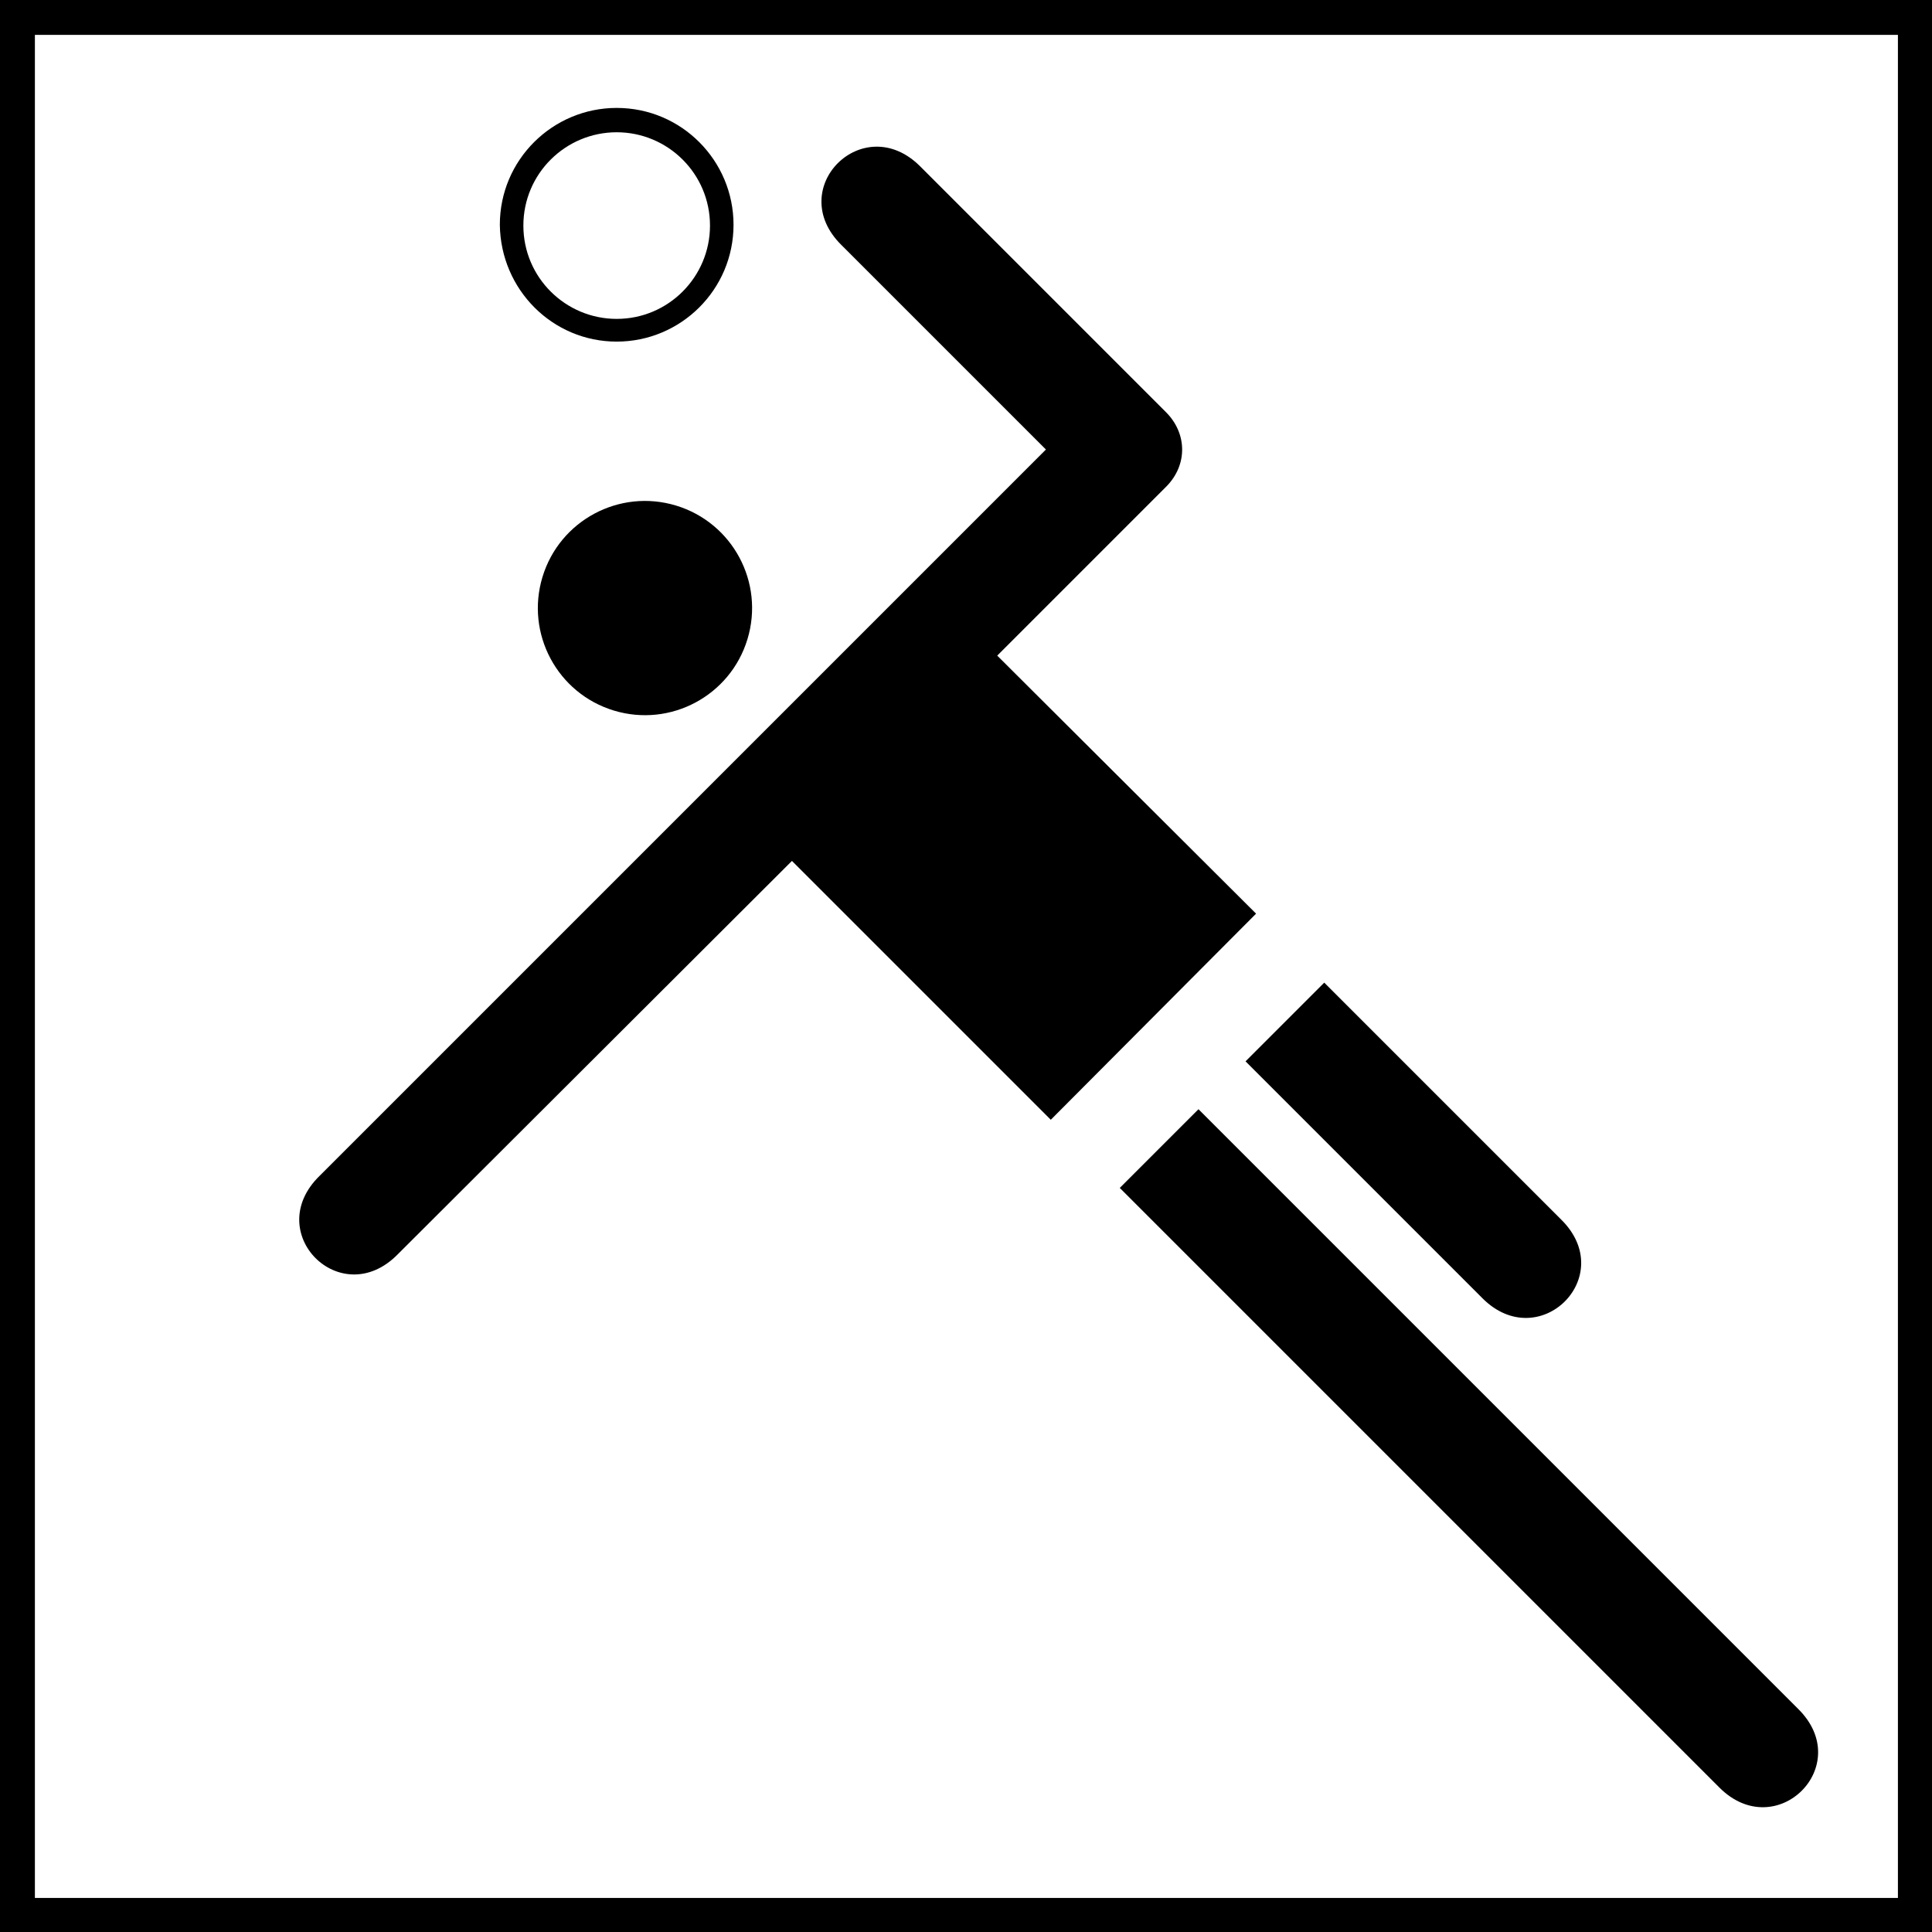
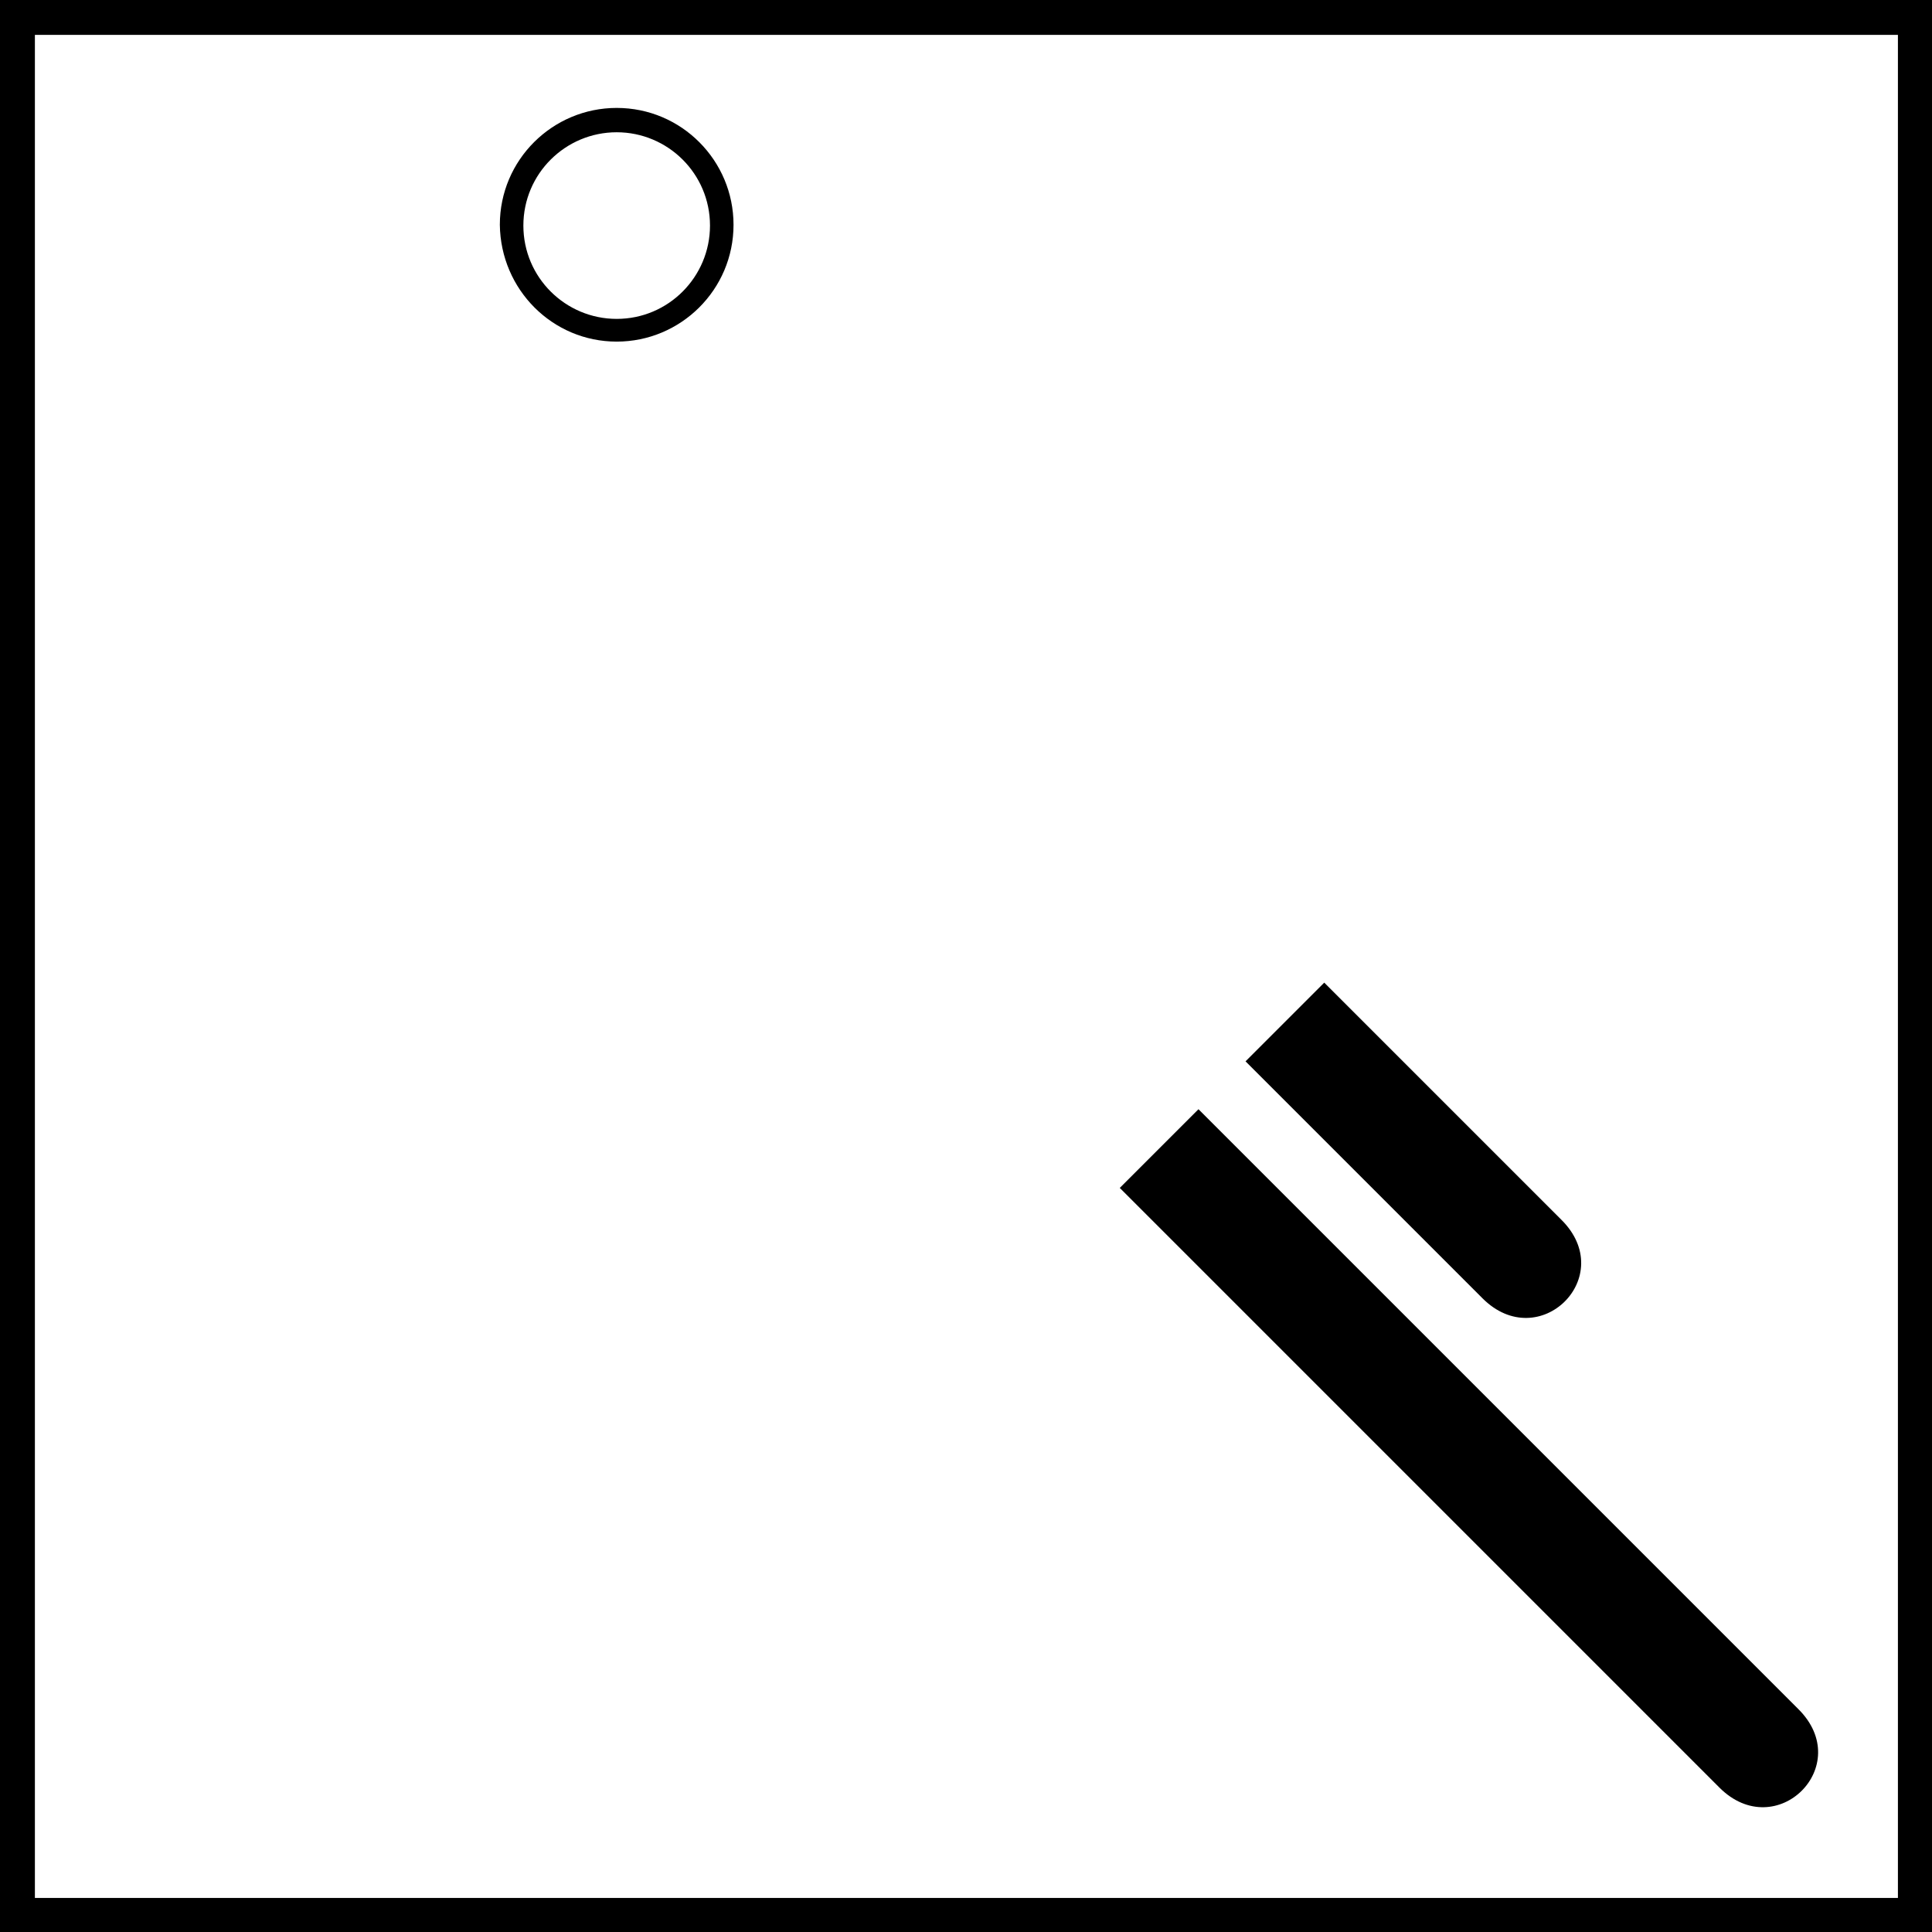
<svg xmlns="http://www.w3.org/2000/svg" version="1.1" x="0px" y="0px" viewBox="0 0 238.1 238.1" style="enable-background:new 0 0 238.1 238.1;" xml:space="preserve">
  <rect x="0" y="0" width="238.1" height="238.1" fill="#808080" stroke="none" />
  <style type="text/css">
	.st0{fill:#FFFFFF;}
</style>
  <g id="Ebene_2">
    <rect x="2.1" y="2.1" class="st0" width="233.9" height="233.9" />
    <g>
      <path d="M233.9,0H4.3H0v4.3v229.6v4.3h4.3h229.6h4.3v-4.3V4.3V0H233.9z M233.9,233.9H4.3V4.3h229.6V233.9z" />
-       <ellipse transform="matrix(0.29 -0.957 0.957 0.29 -15.219 129.203)" cx="79.4" cy="74.9" rx="13.2" ry="13.2" />
      <path d="M76,42.1c7.9,0,14.4-6.4,14.4-14.4c0-7.9-6.4-14.4-14.4-14.4c-7.9,0-14.4,6.4-14.4,14.4C61.7,35.7,68.1,42.1,76,42.1z     M76,16.3c6.3,0,11.5,5.1,11.5,11.5c0,6.3-5.1,11.5-11.5,11.5c-6.3,0-11.5-5.1-11.5-11.5C64.5,21.4,69.7,16.3,76,16.3z" />
      <path d="M138,146.4l73.9,73.9c7,7,16.8-2.7,9.7-9.7l-73.9-73.9L138,146.4z" />
      <path d="M182.7,160c7,7,16.8-2.7,9.7-9.7l-29.2-29.2l-9.7,9.7L182.7,160z" />
-       <path d="M49,154.6l48.6-48.5l31.9,31.9l25.3-25.4l-31.9-31.8c3.9-3.9,20.8-20.8,20.8-20.8c2.7-2.7,2.6-6.6,0-9.2l-30.3-30.3    c-7-7-16.8,2.7-9.7,9.7l25.2,25.2l-89.5,89.5C32.2,151.9,42,161.7,49,154.6z" />
    </g>
  </g>
  <g id="Ebene_1">
</g>
</svg>